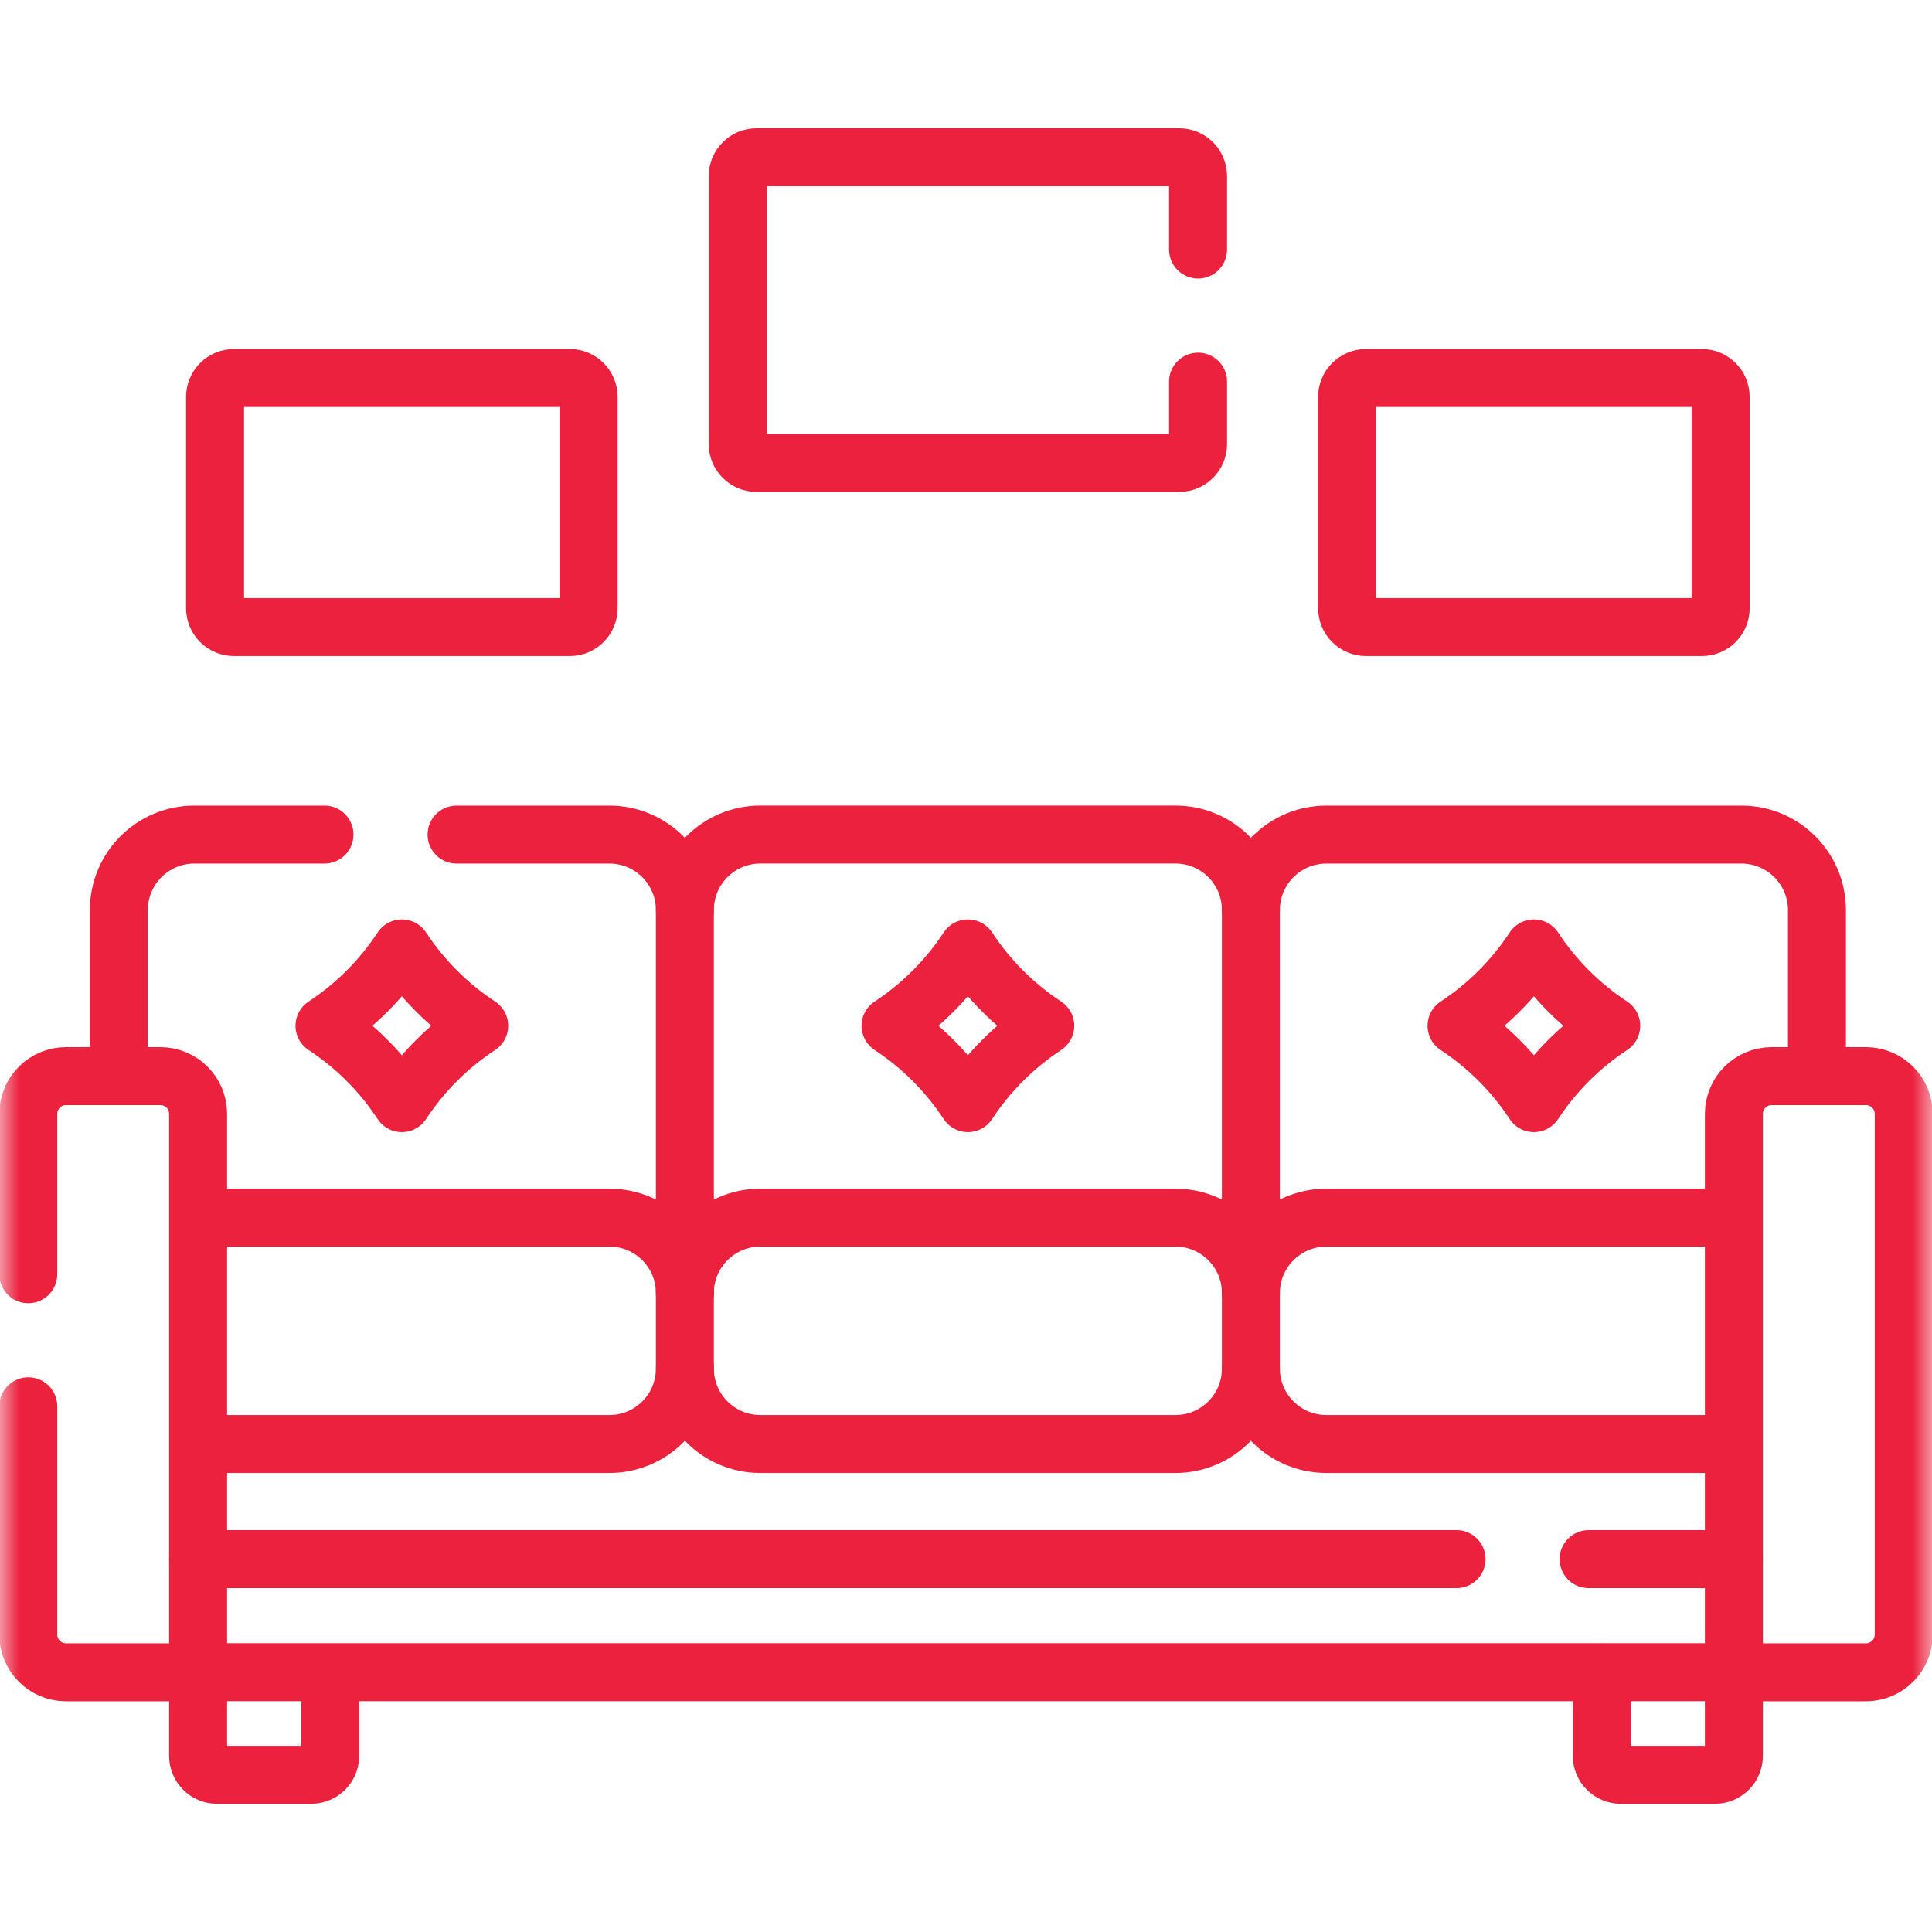
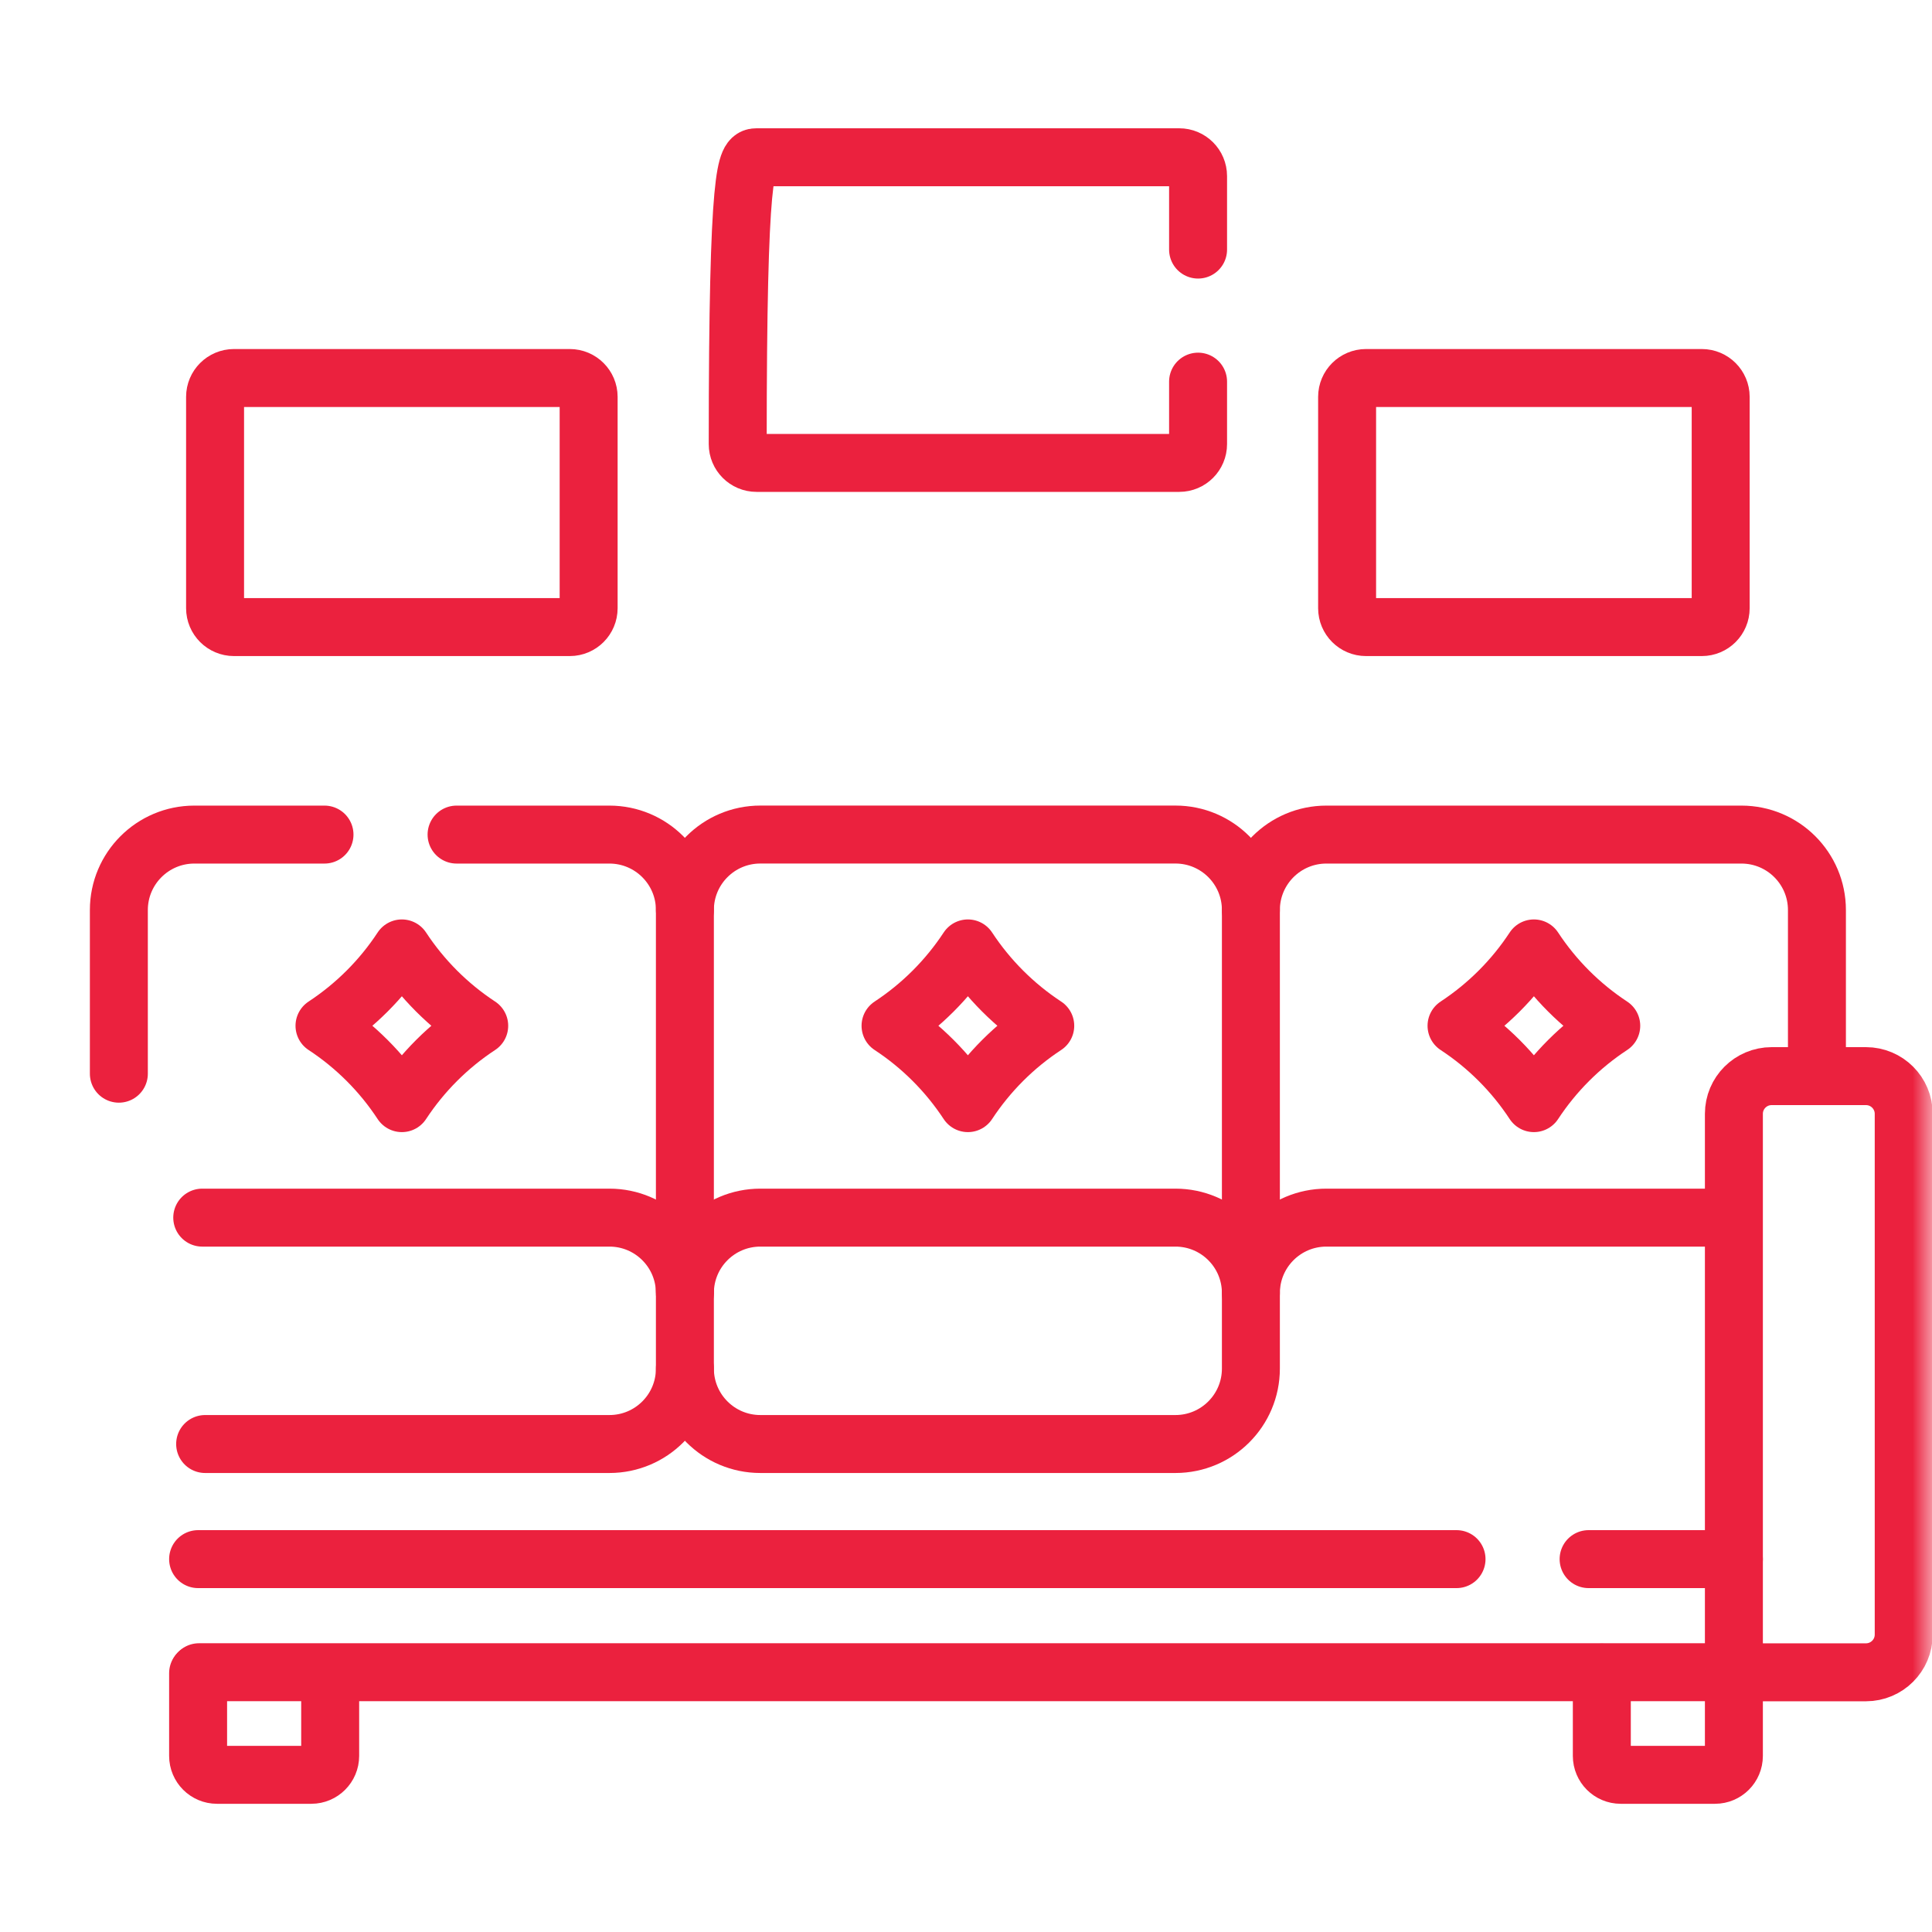
<svg xmlns="http://www.w3.org/2000/svg" width="50" height="50" viewBox="0 0 50 50" fill="none">
  <path d="M5.15 43.277H44.85" stroke="#EB213E" stroke-width="1.5" stroke-miterlimit="10" stroke-linecap="round" stroke-linejoin="round" />
  <mask id="mask0_1099_633" style="mask-type:luminance" maskUnits="userSpaceOnUse" x="0" y="0" width="50" height="50">
    <path d="M0 3.8147e-06H50V50H0V3.8147e-06Z" fill="white" />
  </mask>
  <g mask="url(#mask0_1099_633)">
    <path d="M11.816 21.599H15.771C16.85 21.599 17.725 22.474 17.725 23.552V33.387" stroke="#EB213E" stroke-width="1.5" stroke-miterlimit="10" stroke-linecap="round" stroke-linejoin="round" />
    <path d="M3.076 27.787V23.552C3.076 22.474 3.951 21.599 5.029 21.599H8.398" stroke="#EB213E" stroke-width="1.5" stroke-miterlimit="10" stroke-linecap="round" stroke-linejoin="round" />
    <path d="M17.725 23.551C17.725 22.473 18.599 21.598 19.678 21.598H30.42C31.499 21.598 32.373 22.473 32.373 23.551V33.307" stroke="#EB213E" stroke-width="1.5" stroke-miterlimit="10" stroke-linecap="round" stroke-linejoin="round" />
    <path d="M32.373 23.552C32.373 22.474 33.248 21.599 34.326 21.599H45.068C46.147 21.599 47.022 22.474 47.022 23.552V27.688" stroke="#EB213E" stroke-width="1.5" stroke-miterlimit="10" stroke-linecap="round" stroke-linejoin="round" />
    <path d="M5.234 31.512H15.772C16.851 31.512 17.725 32.386 17.725 33.465V35.418C17.725 36.497 16.851 37.371 15.772 37.371H5.309" stroke="#EB213E" stroke-width="1.5" stroke-miterlimit="10" stroke-linecap="round" stroke-linejoin="round" />
    <path d="M17.725 33.465C17.725 32.386 18.599 31.512 19.678 31.512H30.42C31.499 31.512 32.373 32.386 32.373 33.465V35.418C32.373 36.497 31.499 37.371 30.42 37.371H19.678C18.599 37.371 17.725 36.497 17.725 35.418" stroke="#EB213E" stroke-width="1.5" stroke-miterlimit="10" stroke-linecap="round" stroke-linejoin="round" />
    <path d="M32.373 33.465C32.373 32.386 33.248 31.512 34.326 31.512H44.77" stroke="#EB213E" stroke-width="1.5" stroke-miterlimit="10" stroke-linecap="round" stroke-linejoin="round" />
-     <path d="M44.803 37.371H34.326C33.248 37.371 32.373 36.497 32.373 35.418" stroke="#EB213E" stroke-width="1.5" stroke-miterlimit="10" stroke-linecap="round" stroke-linejoin="round" />
-     <path d="M0.732 32.977V28.826C0.732 28.287 1.17 27.85 1.709 27.85H4.15C4.69 27.85 5.127 28.287 5.127 28.826V43.279H1.709C1.17 43.279 0.732 42.842 0.732 42.303V36.395" stroke="#EB213E" stroke-width="1.5" stroke-miterlimit="10" stroke-linecap="round" stroke-linejoin="round" />
    <path d="M48.291 43.279H44.873V28.826C44.873 28.287 45.31 27.85 45.85 27.85H48.291C48.83 27.85 49.268 28.287 49.268 28.826V42.303C49.268 42.842 48.83 43.279 48.291 43.279Z" stroke="#EB213E" stroke-width="1.5" stroke-miterlimit="10" stroke-linecap="round" stroke-linejoin="round" />
    <path d="M41.113 40.35H44.873" stroke="#EB213E" stroke-width="1.5" stroke-miterlimit="10" stroke-linecap="round" stroke-linejoin="round" />
    <path d="M5.127 40.35H37.695" stroke="#EB213E" stroke-width="1.5" stroke-miterlimit="10" stroke-linecap="round" stroke-linejoin="round" />
    <path d="M8.545 43.292V45.443C8.545 45.713 8.326 45.932 8.057 45.932H5.615C5.346 45.932 5.127 45.713 5.127 45.443V43.302" stroke="#EB213E" stroke-width="1.5" stroke-miterlimit="10" stroke-linecap="round" stroke-linejoin="round" />
    <path d="M44.873 43.289V45.443C44.873 45.713 44.654 45.932 44.385 45.932H41.943C41.674 45.932 41.455 45.713 41.455 45.443V43.287" stroke="#EB213E" stroke-width="1.5" stroke-miterlimit="10" stroke-linecap="round" stroke-linejoin="round" />
    <path d="M14.746 16.229H6.055C5.785 16.229 5.566 16.01 5.566 15.74V10.271C5.566 10.002 5.785 9.783 6.055 9.783H14.746C15.016 9.783 15.234 10.002 15.234 10.271V15.74C15.234 16.01 15.016 16.229 14.746 16.229Z" stroke="#EB213E" stroke-width="1.5" stroke-miterlimit="10" stroke-linecap="round" stroke-linejoin="round" />
    <path d="M44.043 16.229H35.352C35.082 16.229 34.863 16.01 34.863 15.74V10.271C34.863 10.002 35.082 9.783 35.352 9.783H44.043C44.313 9.783 44.531 10.002 44.531 10.271V15.74C44.531 16.01 44.313 16.229 44.043 16.229Z" stroke="#EB213E" stroke-width="1.5" stroke-miterlimit="10" stroke-linecap="round" stroke-linejoin="round" />
-     <path d="M31.006 9.877V11.493C31.006 11.762 30.788 11.98 30.519 11.98H19.579C19.31 11.98 19.092 11.762 19.092 11.493V4.558C19.092 4.288 19.31 4.07 19.579 4.07H30.519C30.788 4.07 31.006 4.288 31.006 4.558V6.459" stroke="#EB213E" stroke-width="1.5" stroke-miterlimit="10" stroke-linecap="round" stroke-linejoin="round" />
+     <path d="M31.006 9.877V11.493C31.006 11.762 30.788 11.98 30.519 11.98H19.579C19.31 11.98 19.092 11.762 19.092 11.493C19.092 4.288 19.31 4.07 19.579 4.07H30.519C30.788 4.07 31.006 4.288 31.006 4.558V6.459" stroke="#EB213E" stroke-width="1.5" stroke-miterlimit="10" stroke-linecap="round" stroke-linejoin="round" />
    <path d="M25.049 24.545C24.525 25.342 23.844 26.023 23.047 26.547C23.844 27.07 24.525 27.752 25.049 28.549C25.573 27.752 26.254 27.07 27.051 26.547C26.254 26.023 25.573 25.342 25.049 24.545Z" stroke="#EB213E" stroke-width="1.5" stroke-miterlimit="10" stroke-linecap="round" stroke-linejoin="round" />
    <path d="M39.697 24.545C39.174 25.342 38.492 26.023 37.695 26.547C38.492 27.07 39.174 27.752 39.697 28.549C40.221 27.752 40.902 27.07 41.699 26.547C40.902 26.023 40.221 25.342 39.697 24.545Z" stroke="#EB213E" stroke-width="1.5" stroke-miterlimit="10" stroke-linecap="round" stroke-linejoin="round" />
    <path d="M10.4 24.545C9.877 25.342 9.195 26.023 8.398 26.547C9.195 27.07 9.877 27.752 10.4 28.549C10.924 27.752 11.605 27.07 12.402 26.547C11.605 26.023 10.924 25.342 10.4 24.545Z" stroke="#EB213E" stroke-width="1.5" stroke-miterlimit="10" stroke-linecap="round" stroke-linejoin="round" />
  </g>
</svg>